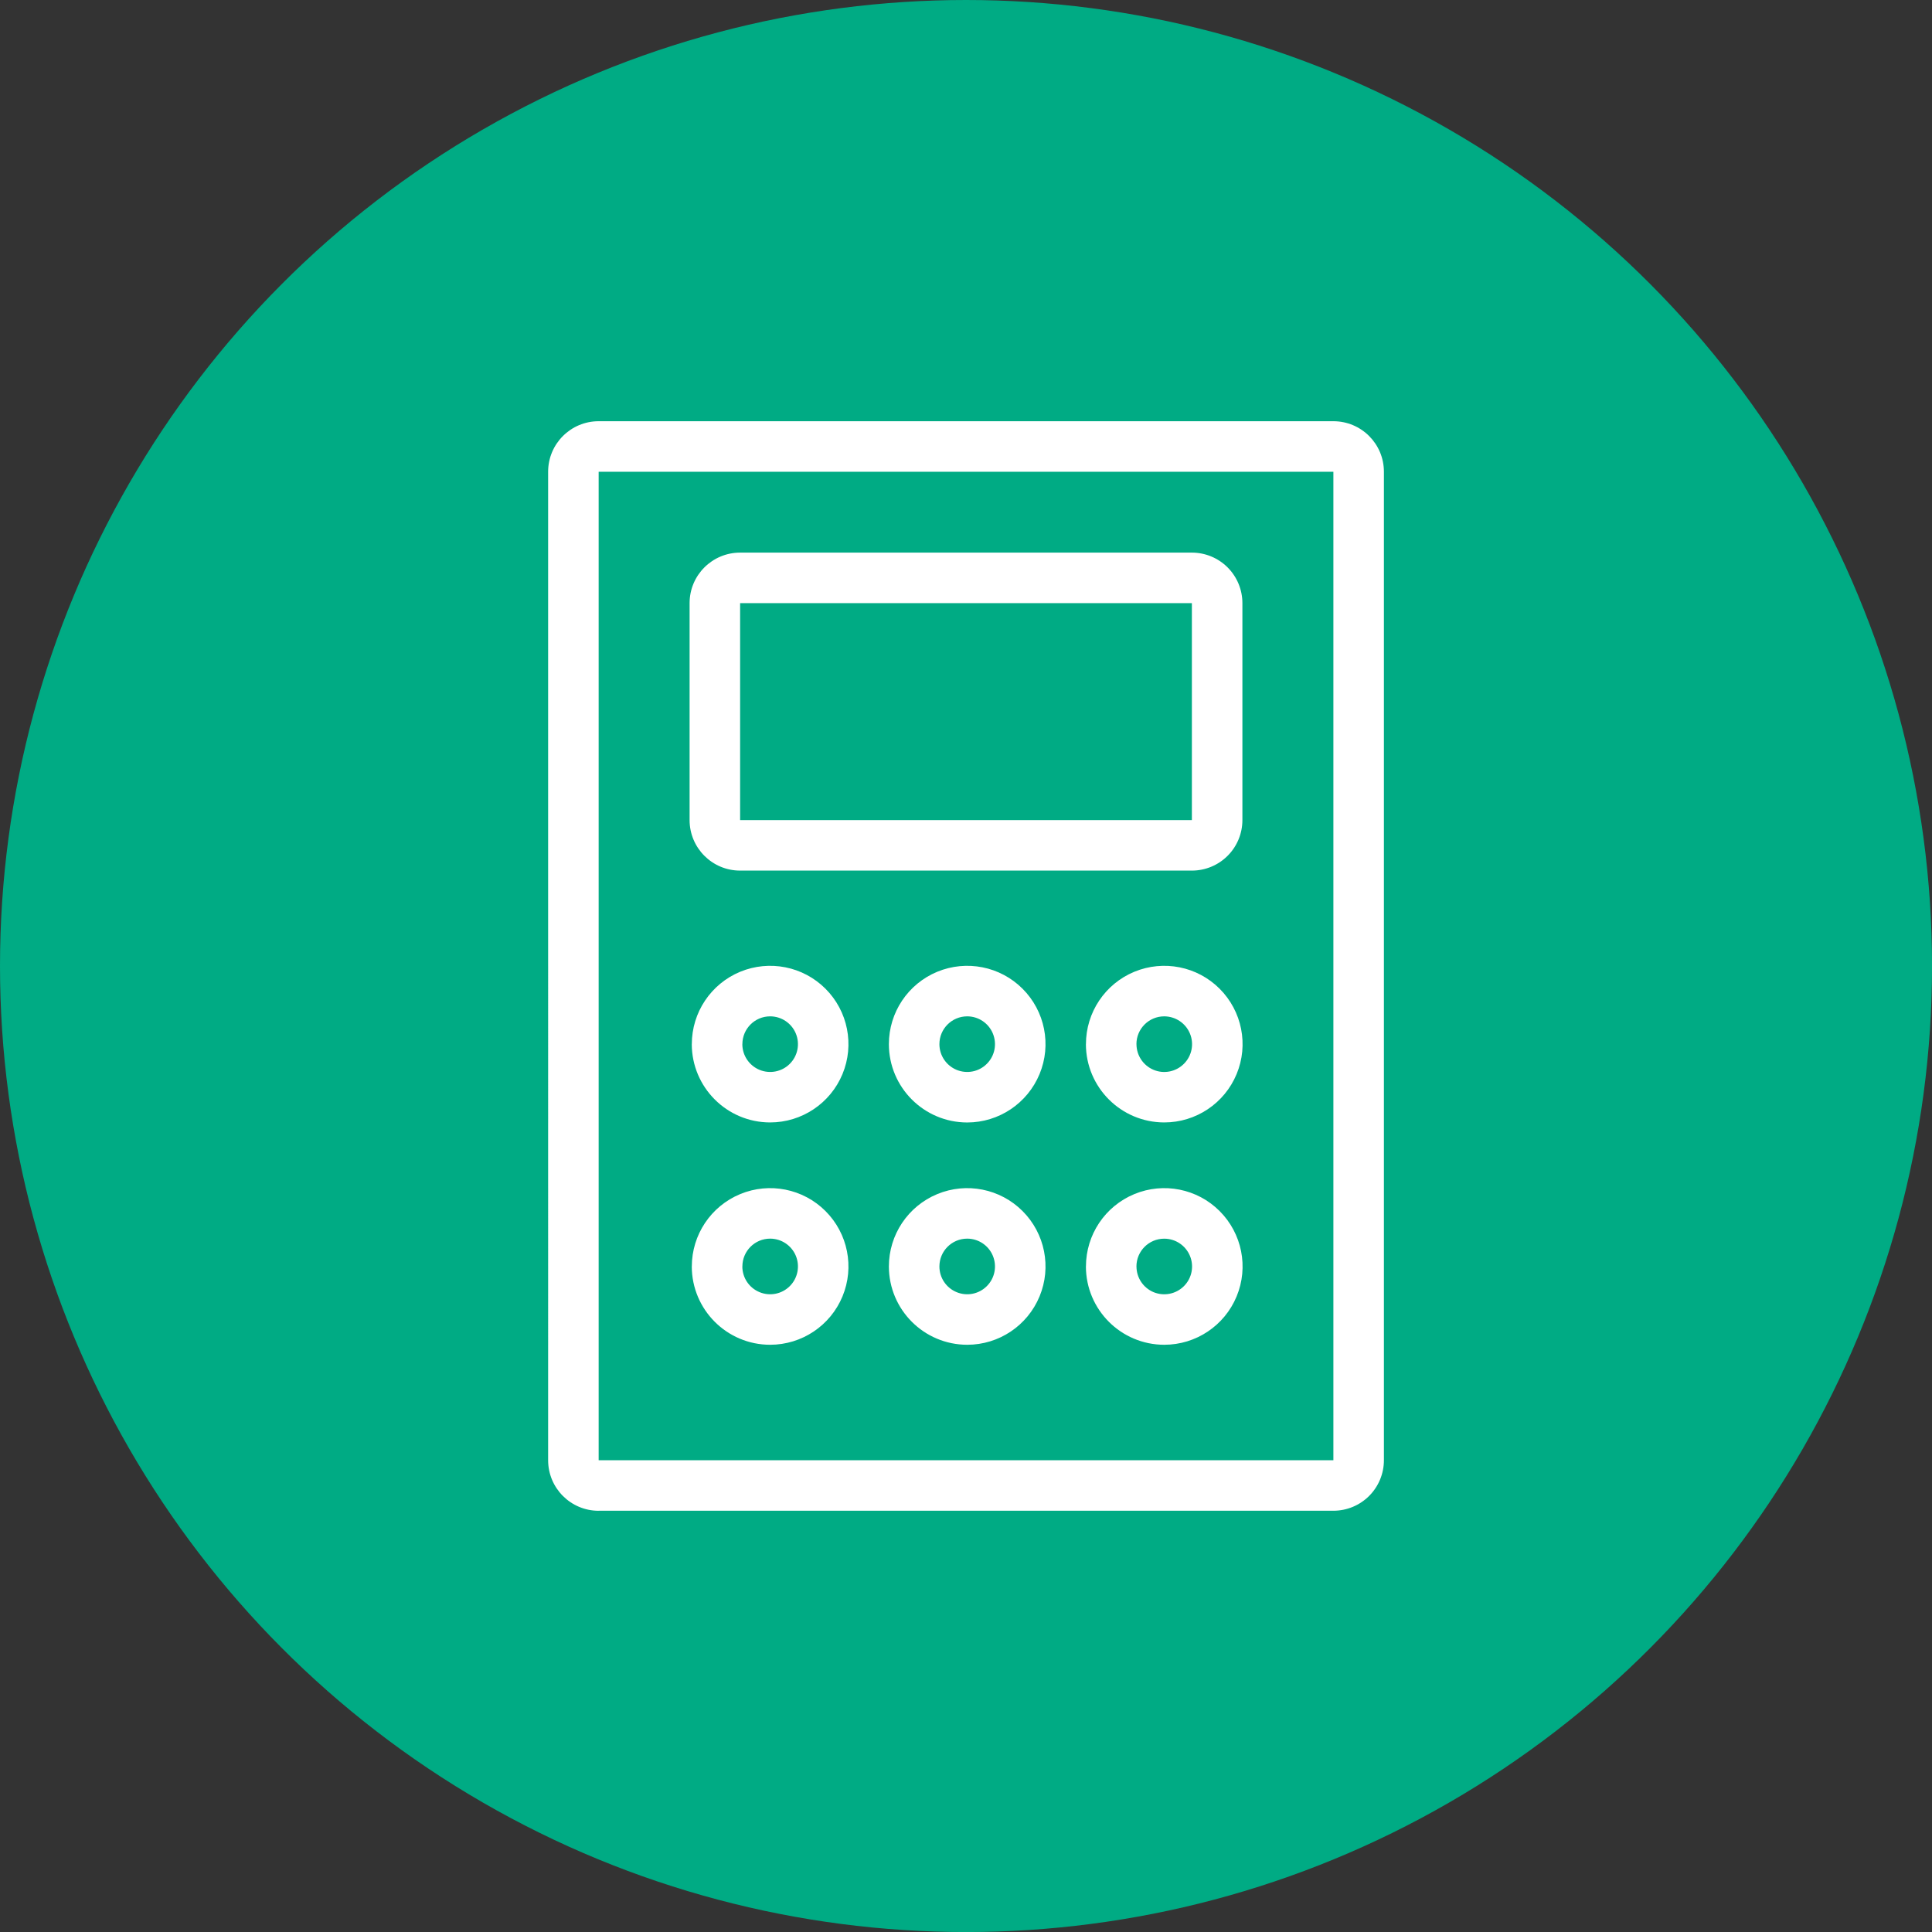
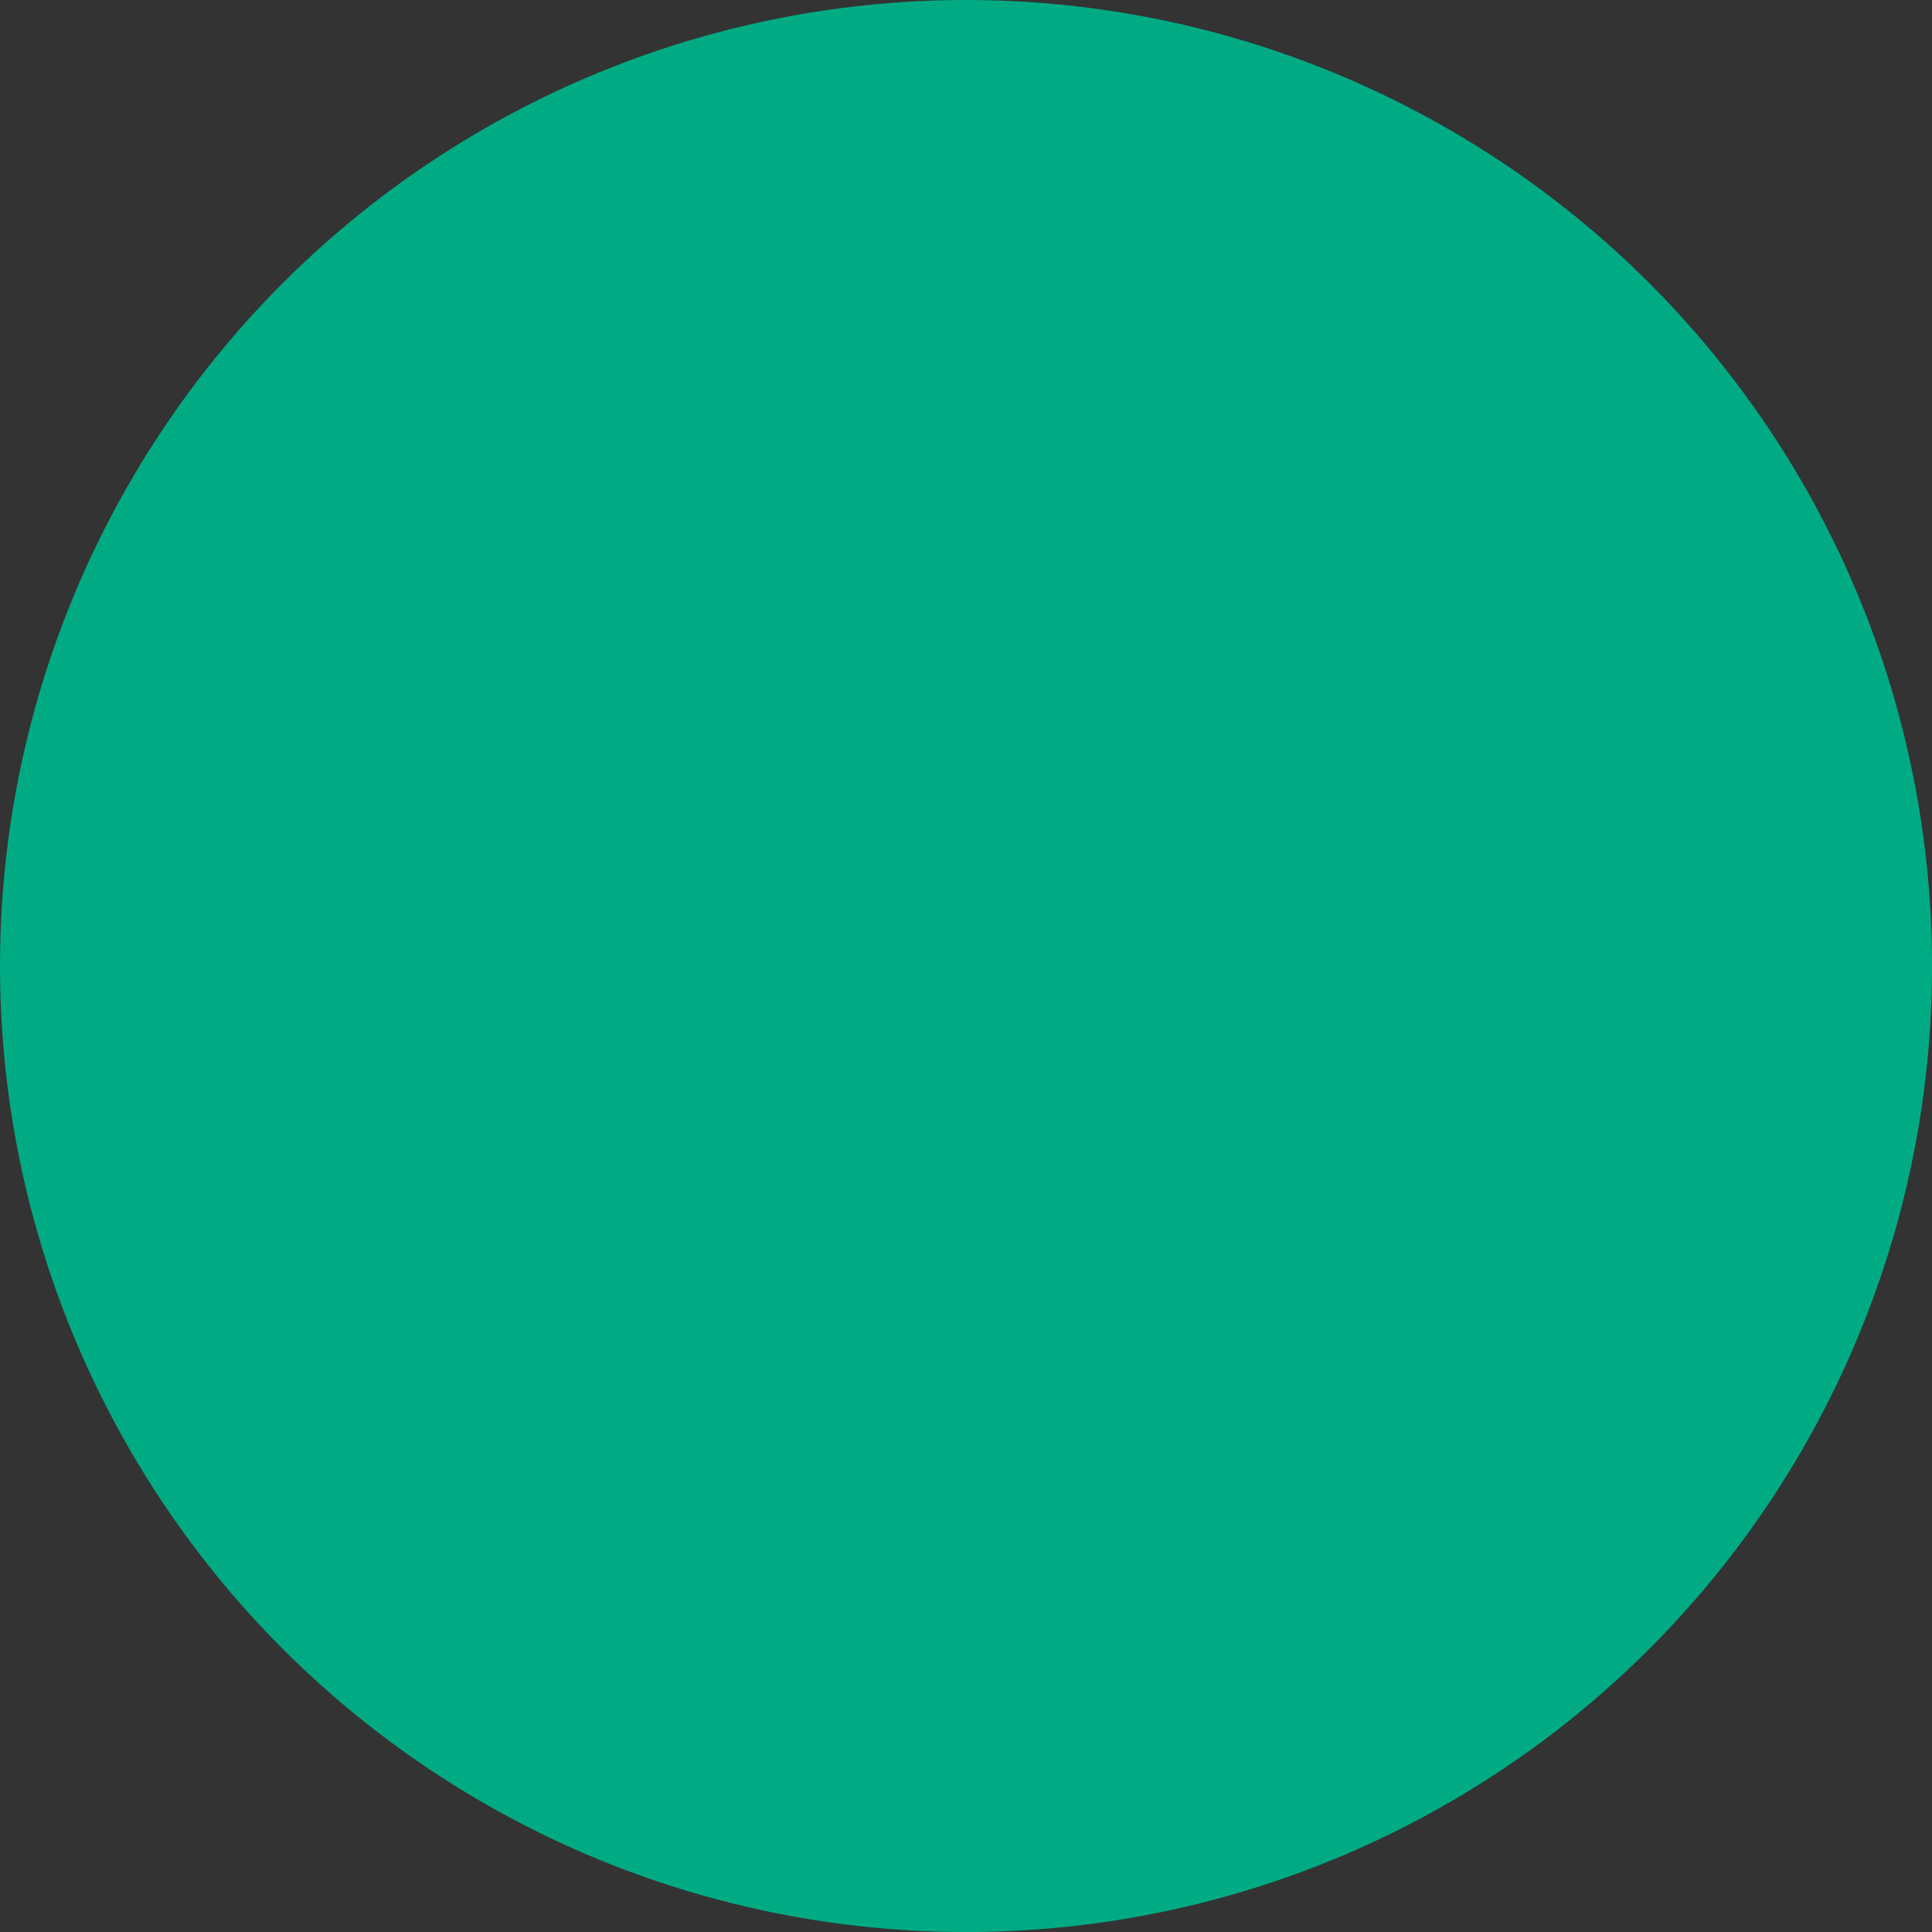
<svg xmlns="http://www.w3.org/2000/svg" id="_レイヤー_2" data-name="レイヤー 2" width="487.15" height="487.15" viewBox="0 0 487.15 487.15">
  <rect x="0" y="0" width="487.15" height="487.15" fill="#333333" stroke="none" />
  <defs>
    <style>
      .cls-1 {
        fill: #00ab84;
      }

      .cls-2 {
        fill: #fff;
      }
    </style>
  </defs>
  <g id="_レイヤー_1-2" data-name="レイヤー 1">
    <circle class="cls-1" cx="243.58" cy="243.58" r="243.58" />
-     <path class="cls-2" d="m150.95,380.94c-7.04,0-12.74-5.71-12.74-12.74V118.95c0-7.04,5.7-12.74,12.74-12.74h185.26c7.04,0,12.74,5.7,12.74,12.74v249.24c0,3.38-1.34,6.62-3.73,9.01-2.39,2.39-5.63,3.73-9.01,3.73h-185.26Zm0-12.74h185.26V118.95h-185.26v249.24Zm122.87-48.86c0-7.99,4.81-15.19,12.19-18.25,7.38-3.06,15.88-1.37,21.52,4.28,5.65,5.65,7.34,14.14,4.28,21.52-3.06,7.38-10.26,12.19-18.25,12.19-10.9-.01-19.74-8.85-19.75-19.75h0Zm12.74,0c0,2.84,1.71,5.39,4.32,6.48,2.62,1.08,5.63.48,7.64-1.52,2.01-2,2.61-5.02,1.52-7.64-1.09-2.62-3.64-4.33-6.48-4.33-3.87,0-7.01,3.14-7.01,7.01h0Zm-62.43,0c0-7.99,4.81-15.19,12.19-18.25,7.38-3.06,15.87-1.37,21.52,4.28,5.65,5.65,7.34,14.14,4.28,21.52-3.06,7.38-10.25,12.19-18.24,12.19-10.9-.01-19.74-8.85-19.75-19.75h0Zm12.74,0c0,2.84,1.71,5.39,4.33,6.47,2.62,1.09,5.63.49,7.63-1.52,2.01-2,2.6-5.02,1.52-7.64-1.08-2.62-3.64-4.33-6.47-4.33-3.87,0-7.01,3.14-7.01,7.01h0Zm-62.43,0c0-7.99,4.81-15.19,12.19-18.25,7.38-3.06,15.87-1.37,21.52,4.28,5.65,5.65,7.34,14.14,4.28,21.52-3.06,7.38-10.26,12.19-18.25,12.19-10.9-.01-19.73-8.85-19.75-19.75h0Zm12.74,0c0,2.84,1.71,5.39,4.33,6.47,2.62,1.09,5.63.49,7.64-1.52,2-2,2.6-5.02,1.52-7.64-1.09-2.62-3.64-4.33-6.48-4.33-3.87,0-7,3.14-7,7.01h0Zm86.64-56.06c0-7.99,4.81-15.19,12.19-18.25,7.38-3.05,15.88-1.37,21.52,4.28,5.65,5.65,7.34,14.14,4.28,21.52-3.06,7.38-10.26,12.19-18.25,12.19-10.9-.01-19.74-8.85-19.75-19.75h0Zm12.74,0c0,2.84,1.71,5.39,4.32,6.48,2.62,1.09,5.63.49,7.64-1.52,2.01-2,2.61-5.02,1.52-7.64-1.09-2.62-3.64-4.32-6.48-4.33-3.87,0-7.01,3.14-7.01,7.01h0Zm-62.43,0c0-7.99,4.81-15.19,12.19-18.25,7.38-3.05,15.87-1.37,21.52,4.28,5.65,5.65,7.34,14.14,4.28,21.52-3.06,7.38-10.25,12.2-18.24,12.2-10.9-.01-19.74-8.85-19.75-19.75h0Zm12.74,0c0,2.84,1.71,5.39,4.33,6.48,2.62,1.08,5.63.49,7.63-1.52,2.01-2,2.6-5.02,1.52-7.64-1.08-2.62-3.64-4.33-6.47-4.33-3.87,0-7.01,3.14-7.01,7.01h0Zm-62.43,0c0-7.99,4.81-15.19,12.19-18.25,7.38-3.05,15.87-1.37,21.52,4.28,5.65,5.65,7.34,14.14,4.28,21.52-3.06,7.38-10.26,12.19-18.25,12.19-10.9-.01-19.73-8.85-19.75-19.75h0Zm12.74,0c0,2.84,1.71,5.39,4.33,6.48,2.62,1.08,5.63.49,7.64-1.52,2-2,2.6-5.02,1.52-7.64-1.09-2.62-3.64-4.33-6.48-4.33-3.87,0-7,3.14-7,7.01h0Zm-.56-43.76c-7.04,0-12.74-5.71-12.74-12.74v-54.7c0-7.04,5.7-12.74,12.74-12.74h113.91c3.38,0,6.62,1.34,9.01,3.73,2.39,2.39,3.73,5.63,3.73,9.01v54.7c0,3.38-1.34,6.62-3.73,9.01-2.39,2.39-5.63,3.73-9.01,3.73h-113.91Zm0-12.74h113.91v-54.7h-113.91v54.7Z" />
  </g>
</svg>